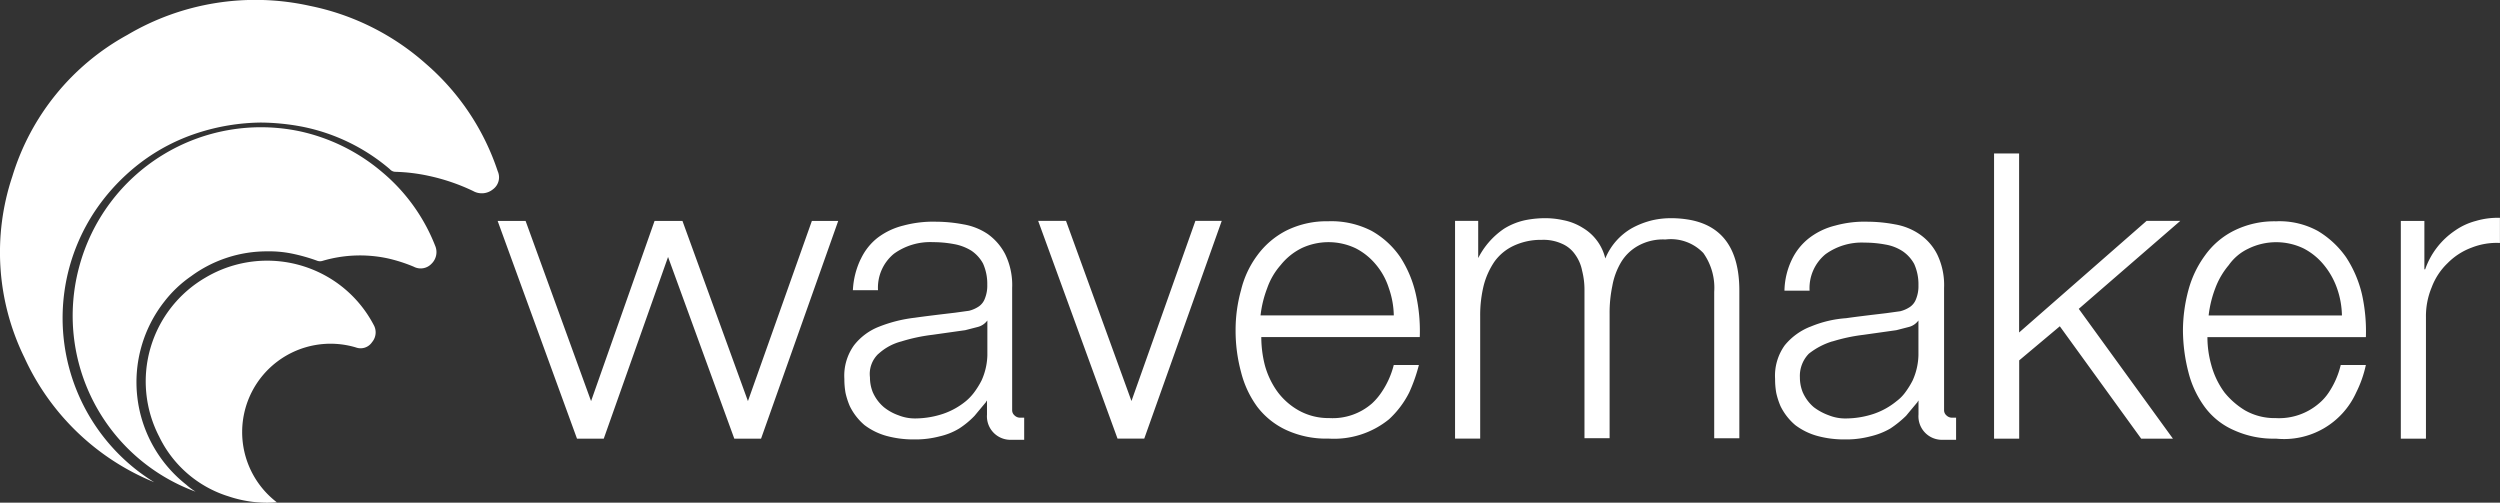
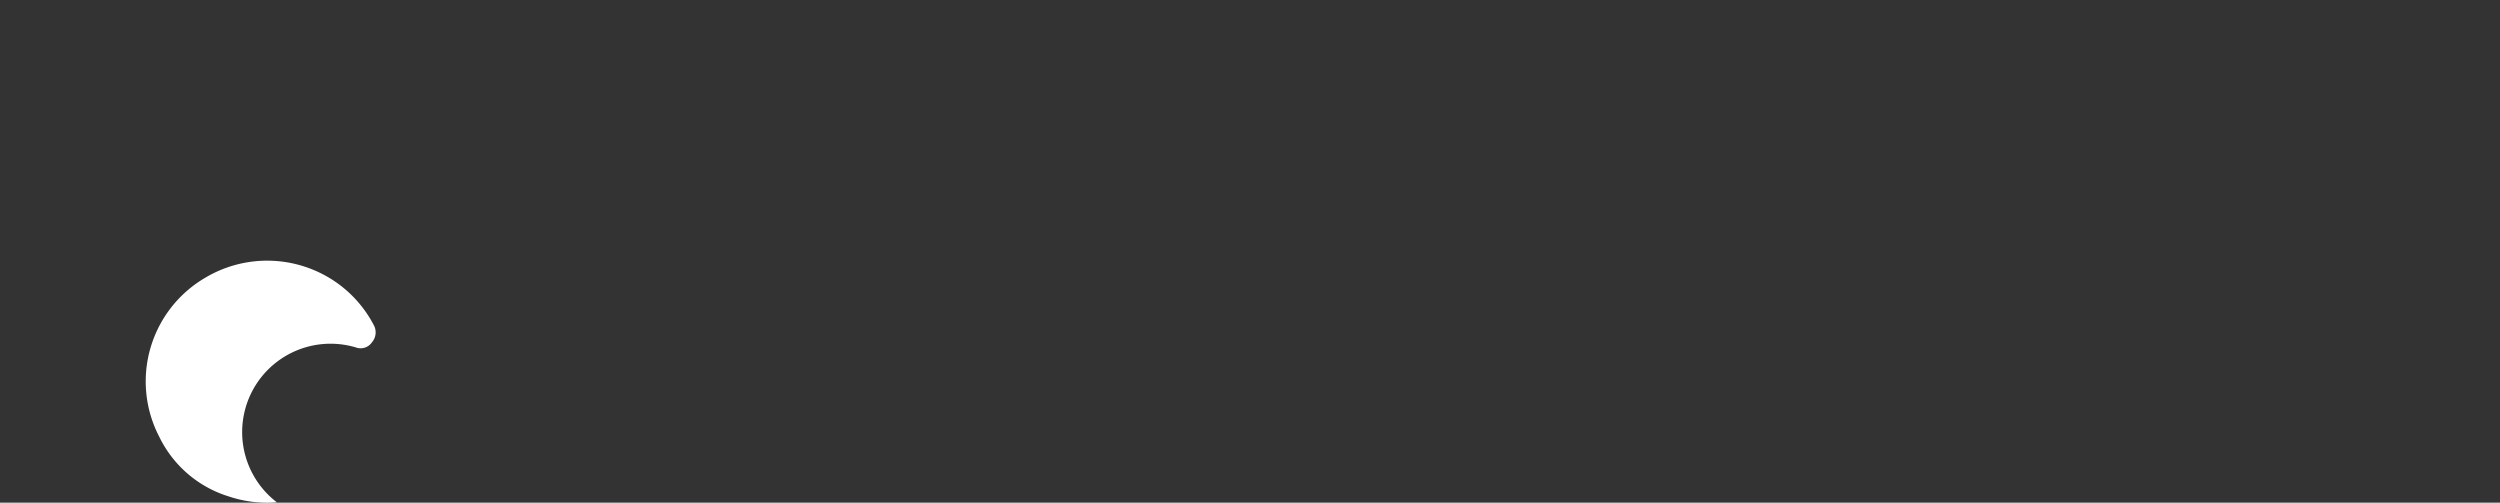
<svg xmlns="http://www.w3.org/2000/svg" id="WaveMaker-Logo" width="189" height="38" viewBox="0 0 189 38">
  <rect x="0" y="0" width="189" height="38" fill="#333333" stroke="none" />
  <g id="Group_11286" data-name="Group 11286">
    <g id="Group_9476" data-name="Group 9476">
      <g id="Group_9475" data-name="Group 9475">
        <g id="Layer1_0_MEMBER_0_MEMBER_0_MEMBER_0_MEMBER_0_FILL_11_">
-           <path id="Path_12672" data-name="Path 12672" d="M36.484,42.063l.045.044a.564.564,0,0,0,.4.176,13.424,13.424,0,0,1,2.525.308,15.127,15.127,0,0,1,3.352,1.145,1.331,1.331,0,0,0,1.5-.132,1.121,1.121,0,0,0,.358-1.365,18.367,18.367,0,0,0-5.431-8.123,18.8,18.8,0,0,0-8.783-4.381,19.019,19.019,0,0,0-13.789,2.2,18.248,18.248,0,0,0-8.694,10.7,18.076,18.076,0,0,0,.916,13.693,18.442,18.442,0,0,0,9.811,9.422c-.291-.176-.648-.418-1.1-.748A14.586,14.586,0,0,1,14.85,44.374a15.4,15.4,0,0,1,2.838-2.8,14.562,14.562,0,0,1,4.269-2.223,16.029,16.029,0,0,1,4.8-.792,17.471,17.471,0,0,1,3.106.308A14.571,14.571,0,0,1,36.484,42.063Z" transform="translate(-7.036 -29.294)" fill="#fff" />
-         </g>
+           </g>
      </g>
    </g>
    <g id="Group_9478" data-name="Group 9478" transform="translate(11.011 19.683)">
      <g id="Group_9477" data-name="Group 9477" transform="translate(0)">
        <g id="Layer1_0_MEMBER_1_MEMBER_0_MEMBER_0_MEMBER_0_FILL_11_">
          <path id="Path_12673" data-name="Path 12673" d="M57.311,133.135a8.678,8.678,0,0,0,5.274,4.559,9.137,9.137,0,0,0,3.643.447,6.681,6.681,0,0,1,5.967-11.711,1.04,1.04,0,0,0,1.229-.4,1.146,1.146,0,0,0,.112-1.319,9.059,9.059,0,0,0-2.66-3.084,9.133,9.133,0,0,0-10.057-.469,9.075,9.075,0,0,0-3.509,11.979Z" transform="translate(-56.306 -119.848)" fill="#fff" />
        </g>
      </g>
    </g>
    <g id="Group_9480" data-name="Group 9480" transform="translate(5.457 9.597)">
      <g id="Group_9479" data-name="Group 9479" transform="translate(0 0)">
        <g id="Layer1_0_MEMBER_2_MEMBER_0_MEMBER_0_MEMBER_0_FILL_11_">
-           <path id="Path_12674" data-name="Path 12674" d="M50.394,84.838a10,10,0,0,1,4.939-.179,11.813,11.813,0,0,1,1.944.626,1.124,1.124,0,0,0,1.341-.223,1.226,1.226,0,0,0,.268-1.386,13.842,13.842,0,0,0-4.023-5.565,14.29,14.29,0,0,0-6.191-3.062A14.229,14.229,0,0,0,31.979,85.307a14.164,14.164,0,0,0,8.805,16.985,5.022,5.022,0,0,1-.715-.536A9.861,9.861,0,0,1,38.437,87.9,9.054,9.054,0,0,1,40.449,86a9.667,9.667,0,0,1,5.766-1.877A8.584,8.584,0,0,1,48,84.279a13.576,13.576,0,0,1,1.989.559A.62.62,0,0,0,50.394,84.838Z" transform="translate(-31.454 -74.718)" fill="#fff" />
-         </g>
+           </g>
      </g>
    </g>
  </g>
  <g id="Group_9483" data-name="Group 9483" transform="translate(37.622 11.603)">
    <g id="Group_9482" data-name="Group 9482" transform="translate(0 0)">
      <g id="Layer1_1_FILL_15_">
-         <path id="Path_12675" data-name="Path 12675" d="M549.14,383.893a4.729,4.729,0,0,0-1.933,1.406,3.94,3.94,0,0,0-.732,2.548,5.9,5.9,0,0,0,.088,1.054,5.637,5.637,0,0,0,.322,1A4.414,4.414,0,0,0,548,391.334a4.935,4.935,0,0,0,1.67.82,7.644,7.644,0,0,0,2.021.264h.293a7.2,7.2,0,0,0,1.7-.234,5.473,5.473,0,0,0,1.494-.586,7.882,7.882,0,0,0,1.2-.967q.4-.483.879-1.055v-.029c.029-.029.029-.058.059-.058v1.055a1.776,1.776,0,0,0,1.875,1.9h.967v-1.67h-.293a.6.6,0,0,1-.439-.176.516.516,0,0,1-.176-.381v-9.256a5.318,5.318,0,0,0-.527-2.548,4.074,4.074,0,0,0-1.347-1.523,4.7,4.7,0,0,0-1.845-.732,11.311,11.311,0,0,0-2.05-.2,8.314,8.314,0,0,0-2.46.293,5.315,5.315,0,0,0-1.963.937,4.544,4.544,0,0,0-1.318,1.64,5.636,5.636,0,0,0-.557,2.343h1.9a3.316,3.316,0,0,1,1.2-2.753,4.678,4.678,0,0,1,2.958-.879,8.544,8.544,0,0,1,1.582.147,3.387,3.387,0,0,1,1.289.5,2.761,2.761,0,0,1,.879.967,3.754,3.754,0,0,1,.322,1.611,2.578,2.578,0,0,1-.176,1.025,1.245,1.245,0,0,1-.469.615,2.33,2.33,0,0,1-.732.322l-1.055.146c-1.23.146-2.226.264-3.046.381a8.467,8.467,0,0,0-2.695.644m1.669,1.113a13.2,13.2,0,0,1,2.343-.5l2.49-.351.908-.234a1.3,1.3,0,0,0,.762-.5v2.636a4.912,4.912,0,0,1-.439,1.9,6.246,6.246,0,0,1-.586.937,3.066,3.066,0,0,1-.615.615,5.507,5.507,0,0,1-1.728.967,6.772,6.772,0,0,1-2.109.352,3.34,3.34,0,0,1-1.289-.234,4.31,4.31,0,0,1-1.142-.615,3.1,3.1,0,0,1-.761-.967c-.029-.029-.029-.088-.059-.117a2.989,2.989,0,0,1-.234-1.172,2.407,2.407,0,0,1,.673-1.787,5.415,5.415,0,0,1,1.787-.937m-26.772-9.11h-1.758v16.462h1.9v-9.285a9.409,9.409,0,0,1,.264-2.285,5.782,5.782,0,0,1,.82-1.816,3.729,3.729,0,0,1,1.465-1.2,4.848,4.848,0,0,1,2.109-.439,3.367,3.367,0,0,1,1.523.293,2.323,2.323,0,0,1,1,.82,3.082,3.082,0,0,1,.527,1.23,5.805,5.805,0,0,1,.176,1.494v11.16h1.9v-9.4a9.891,9.891,0,0,1,.205-2.109,5.329,5.329,0,0,1,.674-1.816,3.462,3.462,0,0,1,1.289-1.23,3.866,3.866,0,0,1,2.05-.469,3.389,3.389,0,0,1,2.87,1.025,4.531,4.531,0,0,1,.82,2.929v11.072h1.9v-11.16c0-3.046-1.2-4.833-3.632-5.331a7.989,7.989,0,0,0-1.552-.146,6.325,6.325,0,0,0-1.347.146,6.256,6.256,0,0,0-1.552.586,4.679,4.679,0,0,0-2.05,2.314,3.673,3.673,0,0,0-1.7-2.314,4.3,4.3,0,0,0-1.494-.586,6.261,6.261,0,0,0-1.318-.146,7.673,7.673,0,0,0-1.523.146,5.014,5.014,0,0,0-1.611.644,5.882,5.882,0,0,0-1.992,2.285h.029V375.9m71.5,0H593.78v16.462h1.9V383.19a5.676,5.676,0,0,1,.439-2.285,4.919,4.919,0,0,1,1.2-1.816,4.975,4.975,0,0,1,1.816-1.172,5.136,5.136,0,0,1,2.138-.352v-1.9a5.813,5.813,0,0,0-1.816.234,4.931,4.931,0,0,0-1.582.732,5.855,5.855,0,0,0-2.255,2.929h-.059V375.9m-11.189.029a6.844,6.844,0,0,0-3.193.7,5.964,5.964,0,0,0-2.2,1.875,7.854,7.854,0,0,0-1.26,2.636,11.881,11.881,0,0,0-.41,3.017,12.843,12.843,0,0,0,.41,3.163,7.55,7.55,0,0,0,1.23,2.636,5.432,5.432,0,0,0,2.2,1.758,7.226,7.226,0,0,0,3.193.644,5.984,5.984,0,0,0,6.063-3.486,8.7,8.7,0,0,0,.732-2.08h-1.9a6.4,6.4,0,0,1-.908,2.08,3.872,3.872,0,0,1-.732.82,4.633,4.633,0,0,1-3.281,1.113A4.524,4.524,0,0,1,582,390.22a5.956,5.956,0,0,1-1.523-1.318c-.029-.029-.059-.088-.088-.117a6.252,6.252,0,0,1-.937-1.992,7.784,7.784,0,0,1-.293-2.109h11.98a12.944,12.944,0,0,0-.293-3.222,8.772,8.772,0,0,0-1.2-2.812,6.976,6.976,0,0,0-2.138-1.992,6.055,6.055,0,0,0-3.134-.732m-2.08,2.05a4.783,4.783,0,0,1,4.13,0,4.857,4.857,0,0,1,1.523,1.23,5.8,5.8,0,0,1,1,1.758,6.505,6.505,0,0,1,.381,2.08H579.251a8.407,8.407,0,0,1,.5-2.05,5.888,5.888,0,0,1,1.025-1.758,3.761,3.761,0,0,1,1.523-1.26m-17.37-7.176h-1.9v21.559h1.9v-5.917L568,383.864l6.151,8.495h2.4l-7.118-9.813,7.674-6.649h-2.548l-9.637,8.436V370.8m-52.2,5.126a6.843,6.843,0,0,0-3.193.7,6.248,6.248,0,0,0-2.2,1.875,7.255,7.255,0,0,0-1.23,2.636,11.206,11.206,0,0,0-.41,3.017,11.985,11.985,0,0,0,.41,3.163,7.551,7.551,0,0,0,1.23,2.636,5.855,5.855,0,0,0,2.2,1.758,7.225,7.225,0,0,0,3.193.644,6.585,6.585,0,0,0,4.569-1.464,7.063,7.063,0,0,0,1.523-2.021,12.347,12.347,0,0,0,.732-2.08h-1.9a6.442,6.442,0,0,1-.937,2.08,4.724,4.724,0,0,1-.7.82,4.509,4.509,0,0,1-3.251,1.113,4.6,4.6,0,0,1-2.314-.586,5.113,5.113,0,0,1-1.523-1.318c-.029-.029-.059-.088-.088-.117a6.249,6.249,0,0,1-.937-1.992,8.665,8.665,0,0,1-.264-2.109h11.98a12.681,12.681,0,0,0-.293-3.222,8.645,8.645,0,0,0-1.172-2.812,6.452,6.452,0,0,0-2.168-1.992,6.665,6.665,0,0,0-3.251-.732m-2.08,2.05a4.783,4.783,0,0,1,4.13,0,4.855,4.855,0,0,1,1.523,1.23,5.173,5.173,0,0,1,.967,1.758,6.568,6.568,0,0,1,.381,2.08H507.575a8.329,8.329,0,0,1,.5-2.05,5.244,5.244,0,0,1,1.025-1.758,4.671,4.671,0,0,1,1.552-1.26m-17.78-2.08h-2.109l6,16.462h2.021l5.858-16.462h-1.992l-4.833,13.621-4.95-13.621m-15.525,2.9a6.119,6.119,0,0,0-.586,2.343h1.9a3.315,3.315,0,0,1,1.2-2.753,4.678,4.678,0,0,1,2.959-.879,8.553,8.553,0,0,1,1.582.146,3.739,3.739,0,0,1,1.318.5,2.763,2.763,0,0,1,.879.967,3.755,3.755,0,0,1,.322,1.611,2.58,2.58,0,0,1-.176,1.025,1.245,1.245,0,0,1-.469.615,2.331,2.331,0,0,1-.732.322l-1.054.146c-1.23.146-2.226.264-3.046.381a10.65,10.65,0,0,0-2.695.674,4.45,4.45,0,0,0-1.9,1.406,3.94,3.94,0,0,0-.732,2.548,5.906,5.906,0,0,0,.088,1.054,5.654,5.654,0,0,0,.322,1,4.415,4.415,0,0,0,1.113,1.435,4.936,4.936,0,0,0,1.67.82,7.706,7.706,0,0,0,2.05.264h.264a7.2,7.2,0,0,0,1.7-.234,4.951,4.951,0,0,0,1.465-.586,6.44,6.44,0,0,0,1.172-.967q.4-.483.879-1.055v-.029c.029-.029.029-.058.059-.058v1.055a1.776,1.776,0,0,0,1.875,1.9h.937v-1.67h-.293a.6.6,0,0,1-.44-.176.515.515,0,0,1-.176-.381v-9.256a5.315,5.315,0,0,0-.527-2.548,4.284,4.284,0,0,0-1.318-1.523,4.7,4.7,0,0,0-1.845-.732,11.311,11.311,0,0,0-2.05-.2,8.661,8.661,0,0,0-2.49.293,5.312,5.312,0,0,0-1.962.937,4.422,4.422,0,0,0-1.26,1.611m1.347,7.147a4.072,4.072,0,0,1,1.728-.937,13.2,13.2,0,0,1,2.343-.5l2.49-.351.908-.234a1.3,1.3,0,0,0,.762-.5v2.636a4.913,4.913,0,0,1-.439,1.9,6.248,6.248,0,0,1-.586.937,3.918,3.918,0,0,1-.586.615,5.506,5.506,0,0,1-1.728.967,6.736,6.736,0,0,1-2.08.352,3.339,3.339,0,0,1-1.289-.234,3.742,3.742,0,0,1-1.113-.615,3.1,3.1,0,0,1-.762-.967c-.029-.029-.029-.088-.059-.117a2.985,2.985,0,0,1-.234-1.172,2.1,2.1,0,0,1,.644-1.787M475.647,375.9h-1.992l-4.833,13.621-4.95-13.621h-2.109l-4.8,13.621-4.95-13.621H449.9l6,16.462h2.021l4.862-13.738,5.009,13.738h2.021Z" transform="translate(-449.9 -370.8)" fill="#fff" />
-       </g>
+         </g>
    </g>
  </g>
</svg>